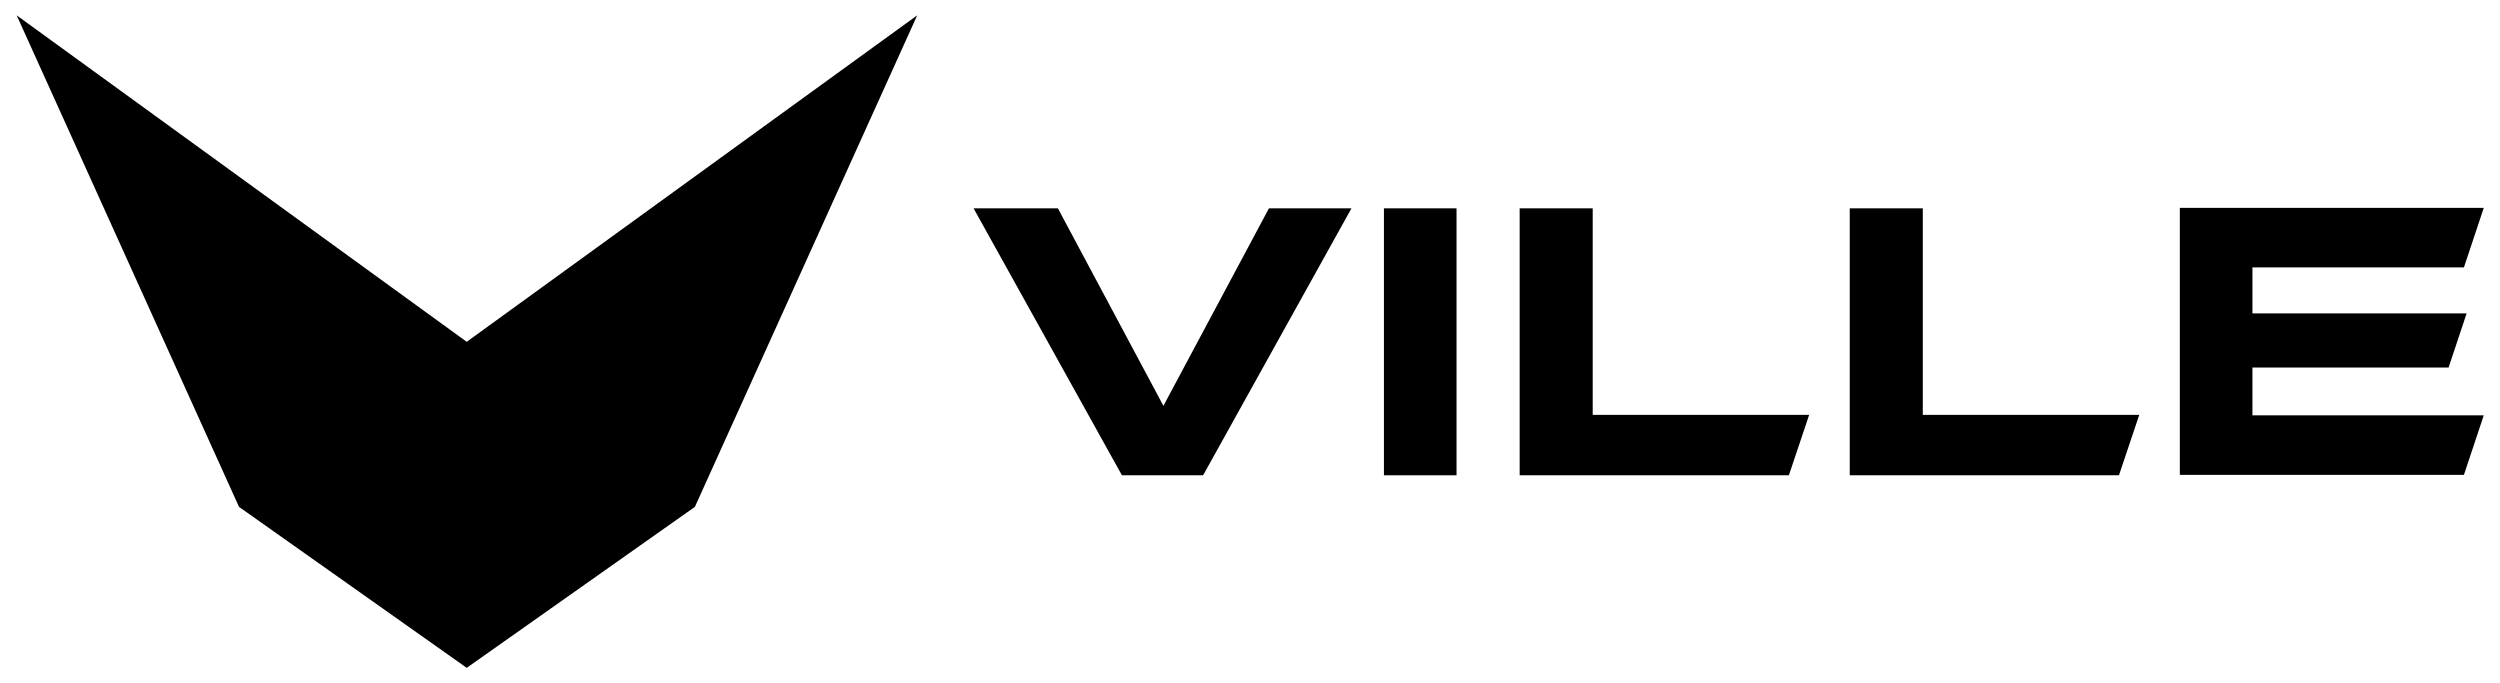
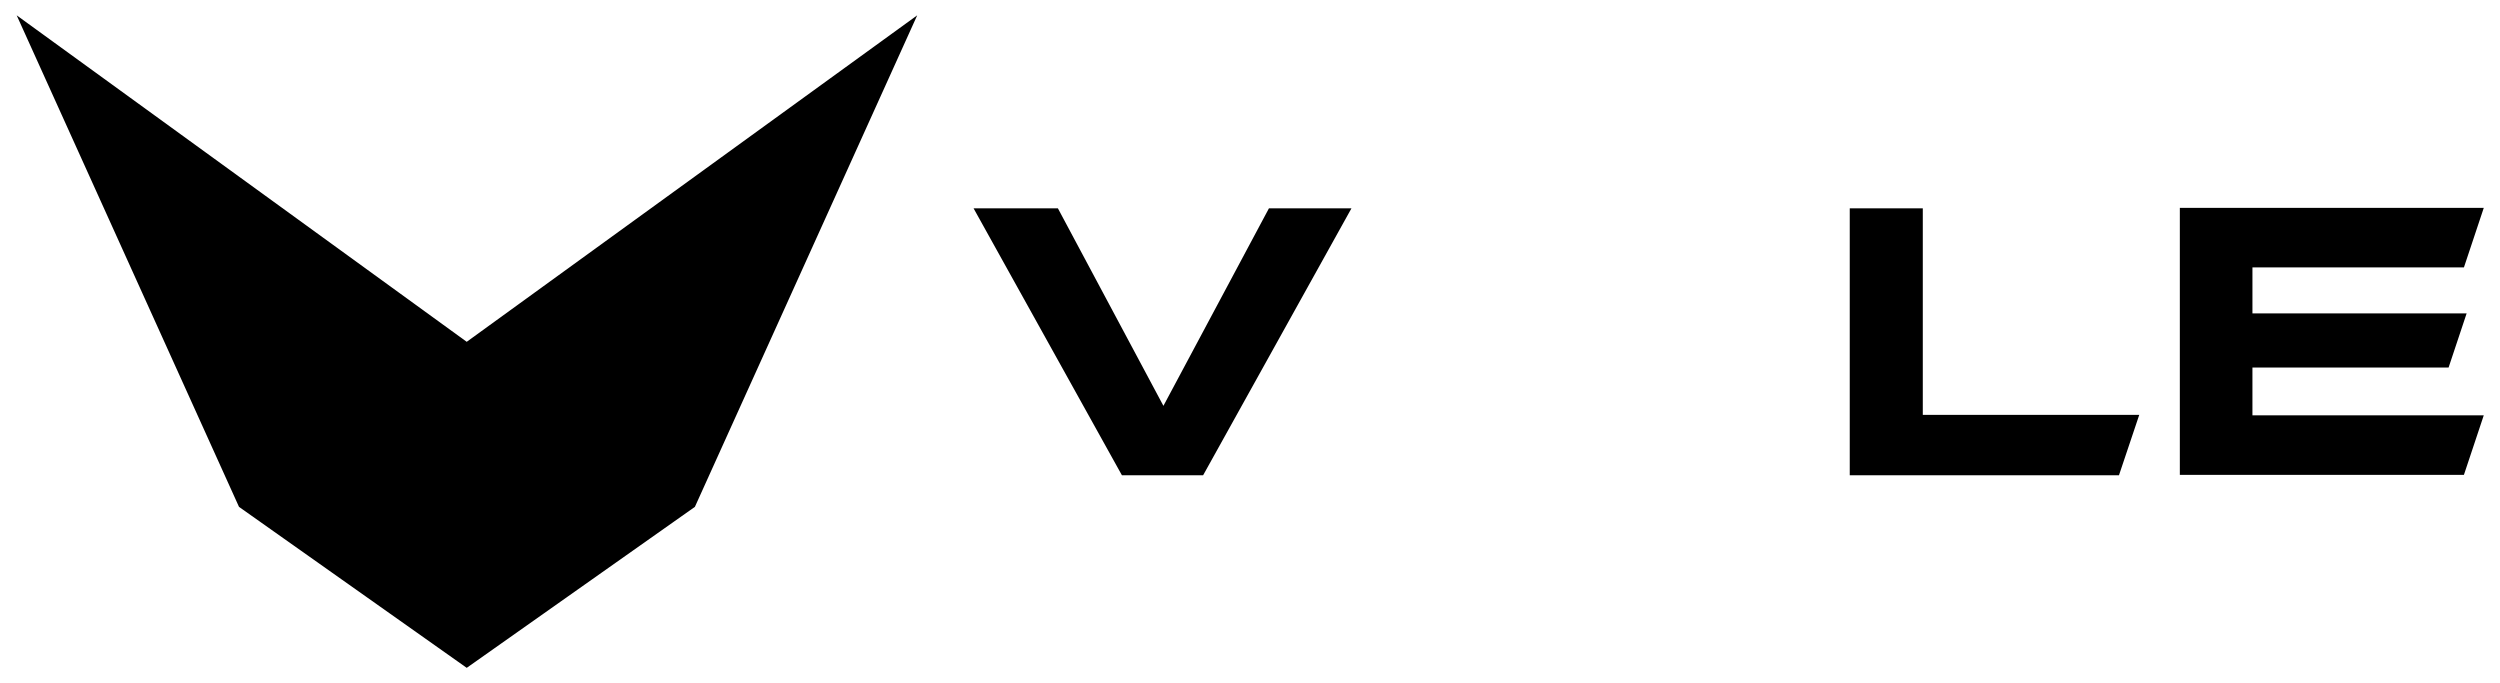
<svg xmlns="http://www.w3.org/2000/svg" id="Layer_1" version="1.1" viewBox="0 0 554.4 151.5">
  <g>
    <path d="M281.5,46.2h18.2l-32.9,59.2h-18l-32.9-59.2h18.7l23.4,43.8,23.4-43.8Z" />
-     <path d="M323,46.2v59.2h-16.1v-59.2h16.1Z" />
-     <path d="M401.2,92l-4.5,13.4h-59.7v-59.2h16.2v45.8h48.1Z" />
+     <path d="M323,46.2v59.2h-16.1h16.1Z" />
    <path d="M474.4,92l-4.5,13.4h-59.7v-59.2h16.2v45.8h48.1Z" />
    <path d="M547,69.5l-4,12h-43.5v10.6h51.3l-4.4,13.2h-63v-59.2h67.4l-4.4,13.2h-46.9v10.2h47.5Z" />
  </g>
  <polygon points="103.5 75.8 3.7 3.4 53 112.4 53 112.4 103.5 148.1 154.1 112.4 154.1 112.4 203.4 3.4 103.5 75.8" />
</svg>